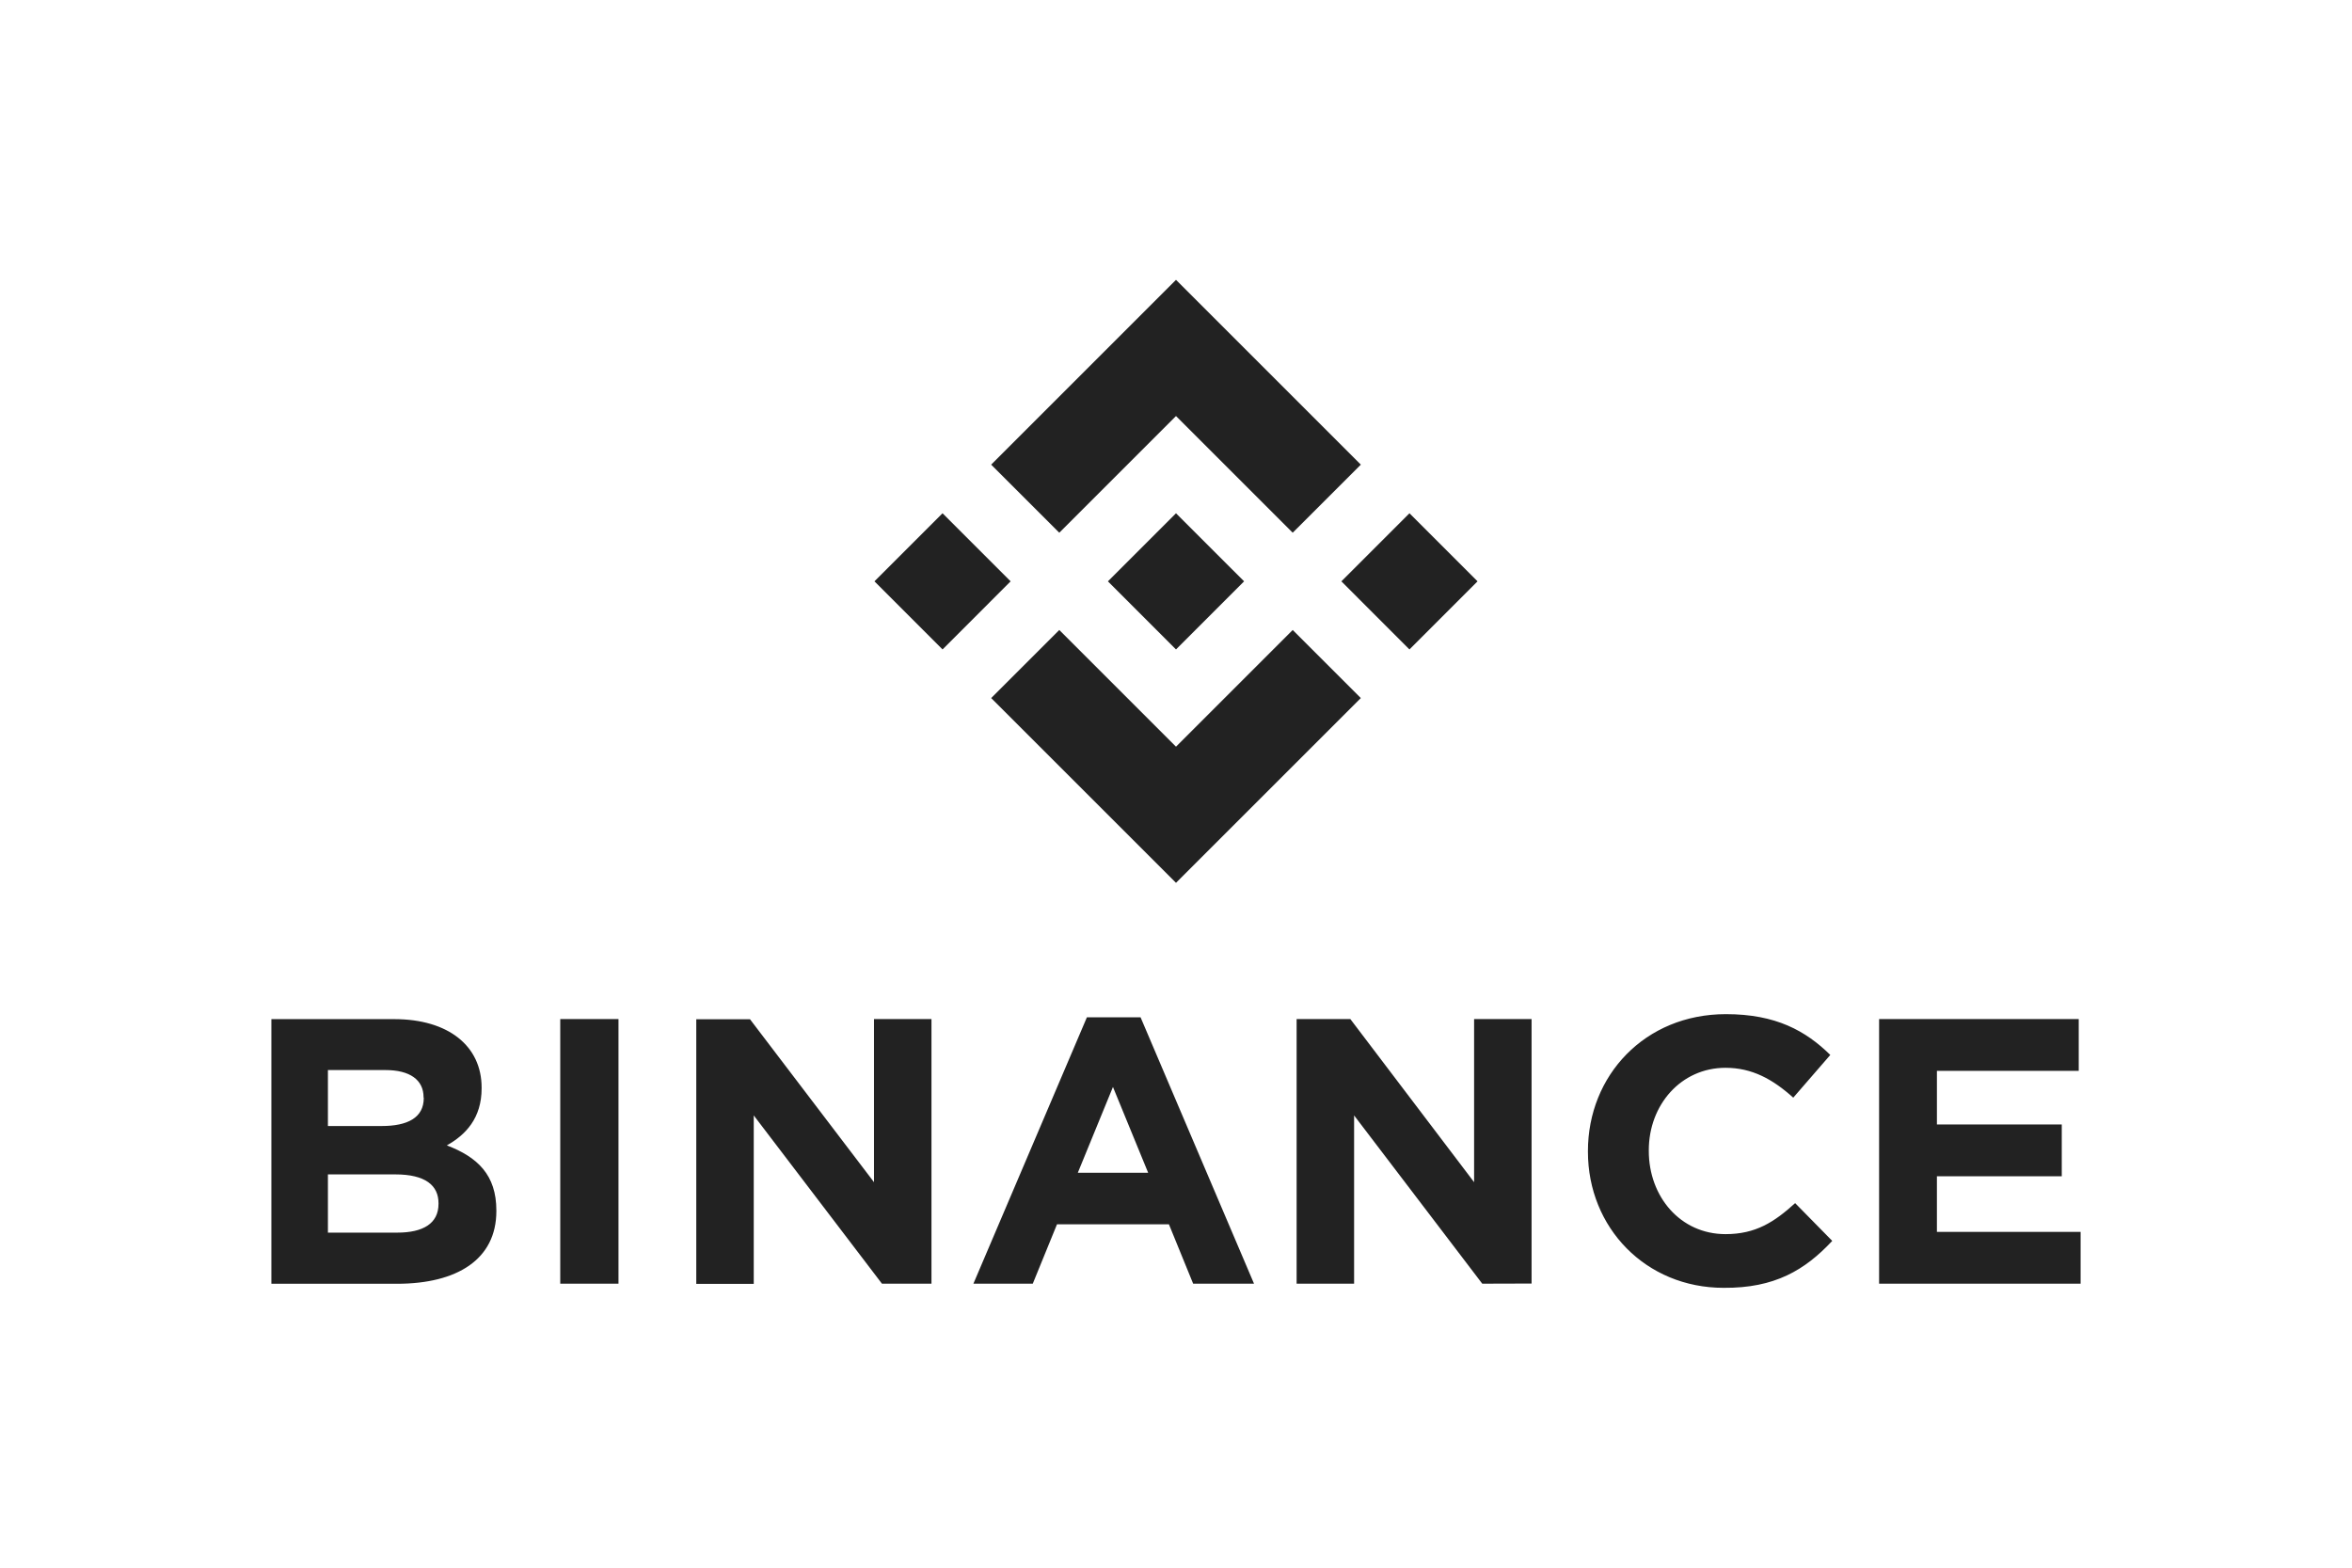
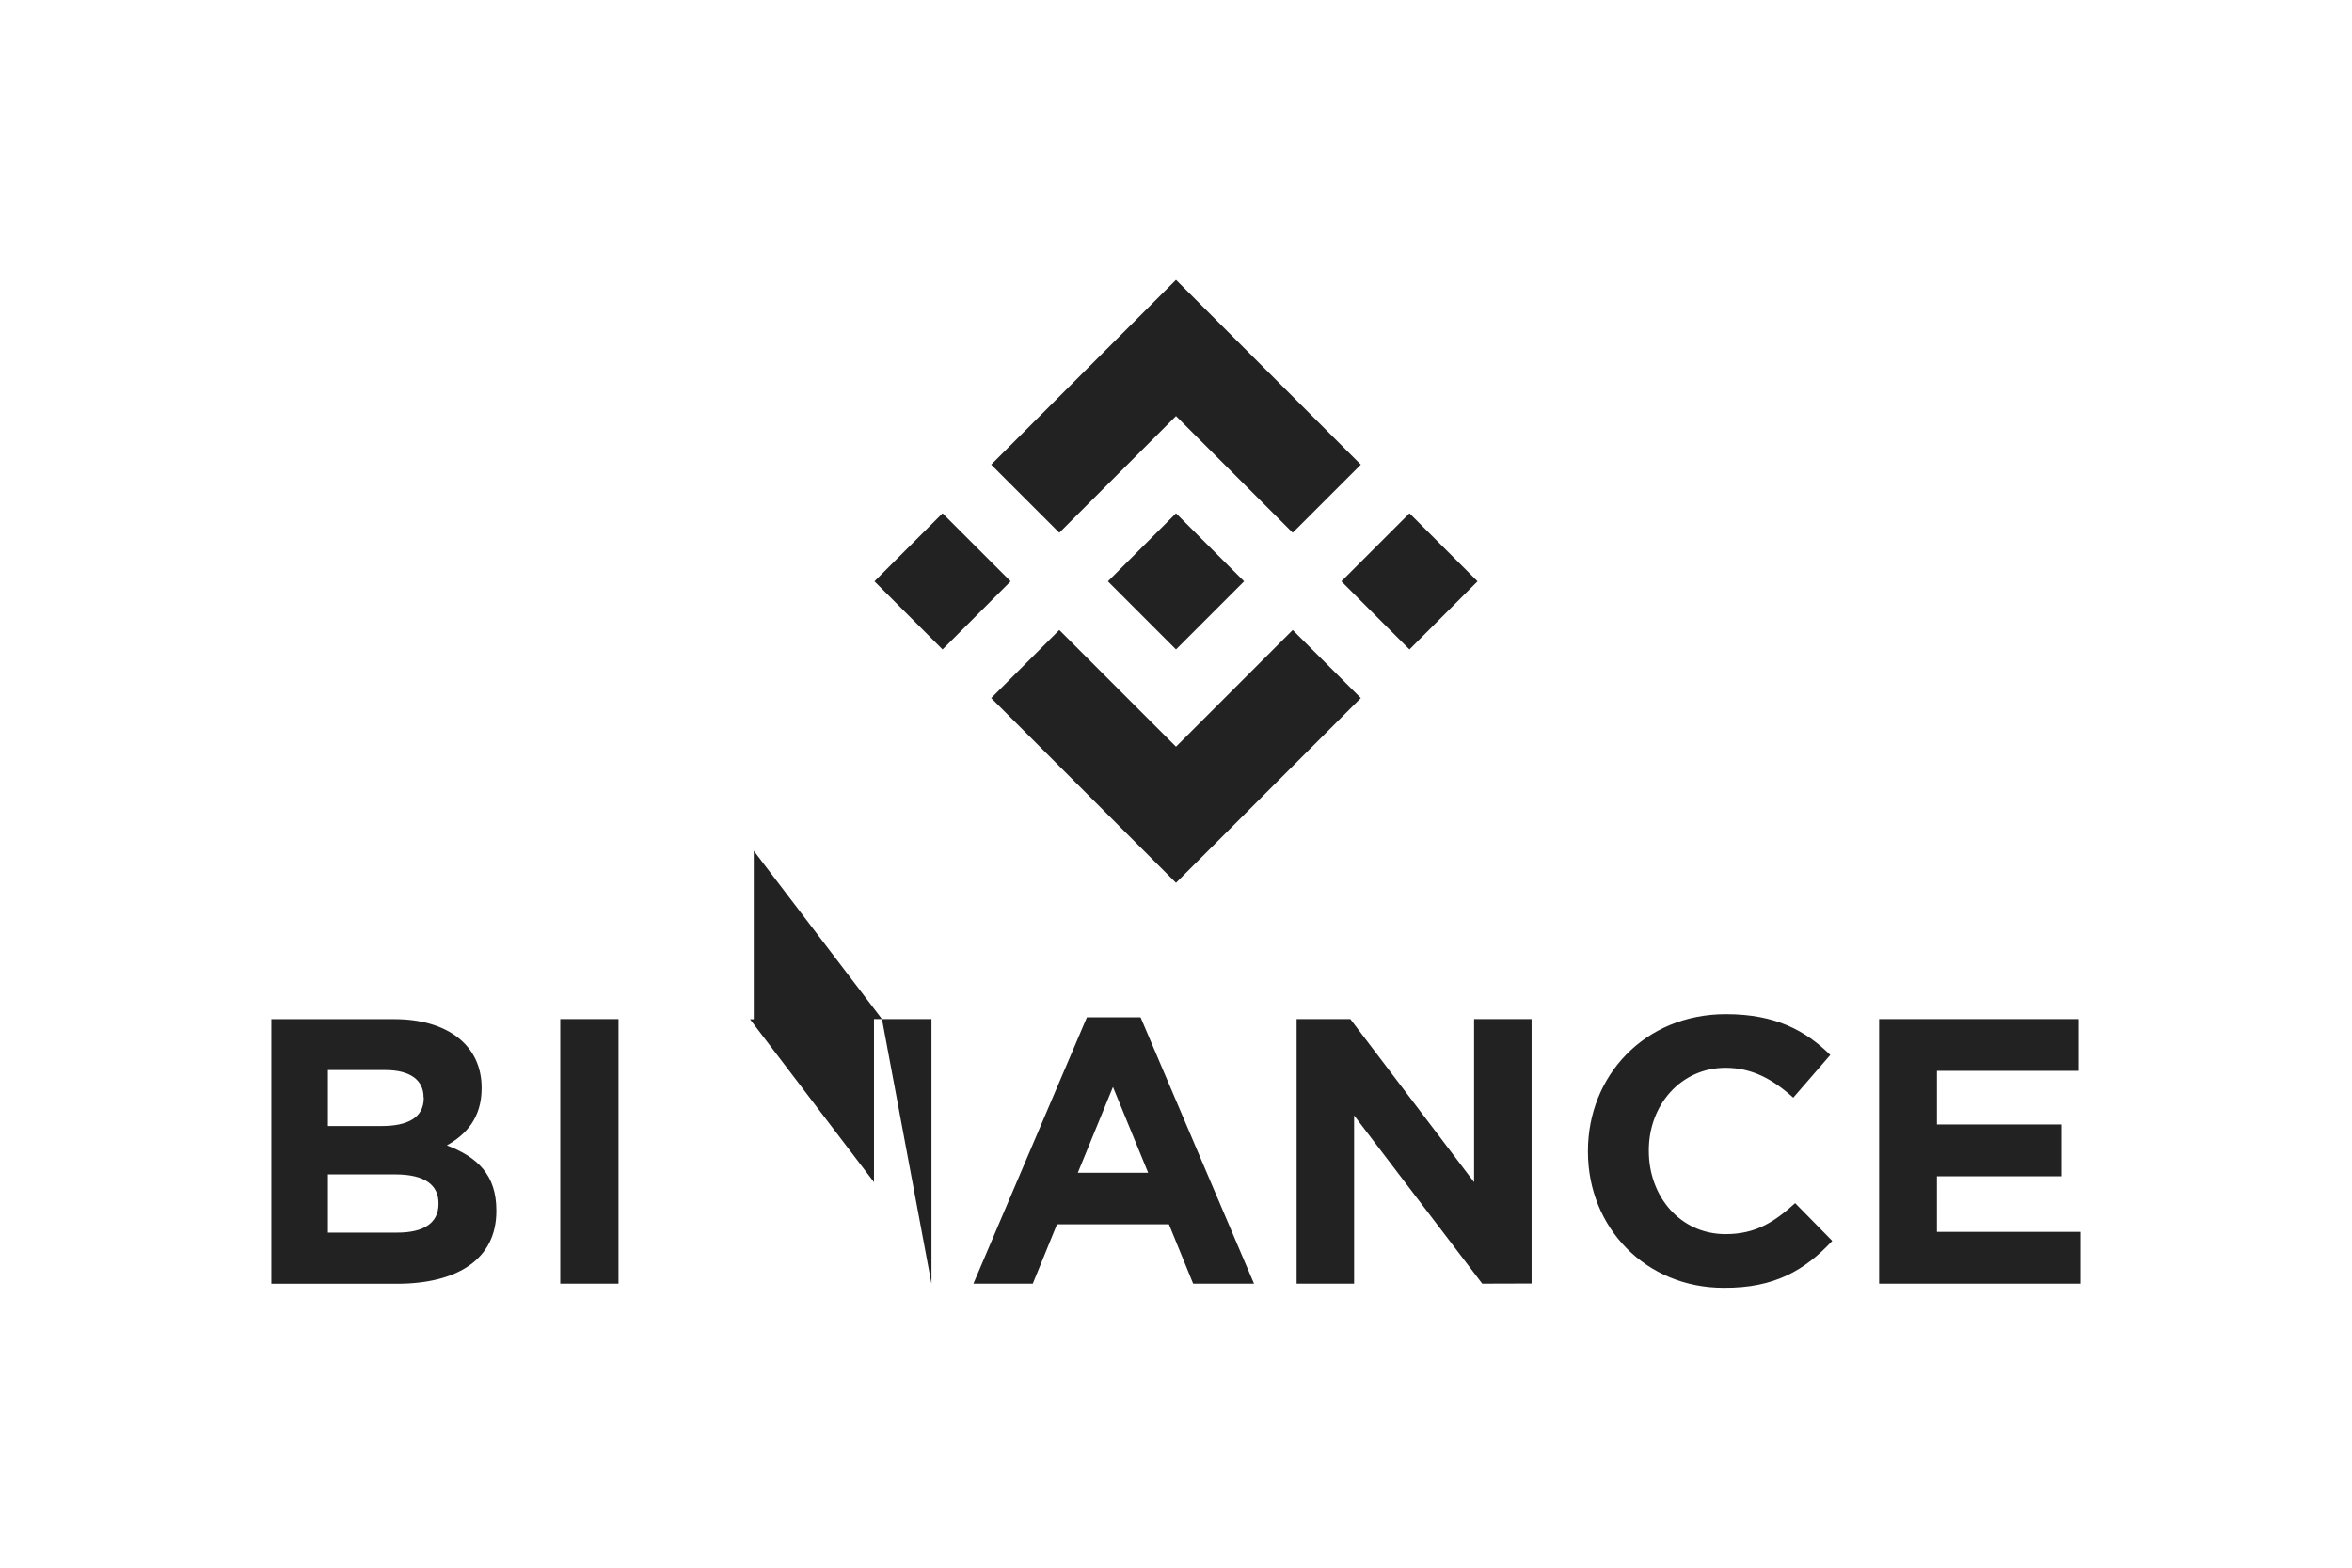
<svg xmlns="http://www.w3.org/2000/svg" height="800" width="1200" id="svg486" viewBox="-57.6 -53.495 499.2 320.971">
  <defs id="defs480">
    <style id="style478" />
  </defs>
  <g transform="translate(-64 -64.45)" id="g484">
-     <path id="path482" d="M220.9 128.45l-14.45 14.46L192 128.45 206.45 114zM256 93.36l24.77 24.77 14.46-14.45L256 64.45l-39.23 39.23 14.46 14.45zM305.55 114l-14.45 14.45 14.45 14.46L320 128.45zM256 163.55l-24.77-24.77-14.46 14.45L256 192.45l39.23-39.22-14.46-14.45zm0-20.64l14.45-14.46L256 114l-14.45 14.45zM111.75 262.14V262c0-7.55-4-11.32-10.51-13.81 4-2.24 7.38-5.77 7.38-12.11v-.16c0-8.83-7.06-14.53-18.54-14.53H64v56.18h26.72c12.68-.02 21.03-5.16 21.03-15.43zm-15.41-24c0 4.18-3.45 5.94-8.91 5.94H76V232.2h12.2c5.21 0 8.1 2.09 8.1 5.78zm3.13 22.47c0 4.18-3.29 6.1-8.75 6.1H76v-12.36h14.32c6.34 0 9.15 2.33 9.15 6.1zm38.2 16.94v-56.18h-12.36v56.18zm66.43 0v-56.18h-12.2V256l-26.32-34.59h-11.4v56.18h12.2v-35.76l27.21 35.72zm68.46 0L248.48 221h-11.39L213 277.55h12.6l5.14-12.6h23.76l5.14 12.6zM250.09 254h-14.93l7.46-18.21zm81.38 23.52v-56.15h-12.2V256L293 221.37h-11.4v56.18h12.2v-35.72l27.2 35.72zm63.8-9.07l-7.86-8c-4.42 4-8.35 6.58-14.77 6.58-9.63 0-16.29-8-16.29-17.65v-.16c0-9.63 6.82-17.5 16.29-17.5 5.62 0 10 2.41 14.37 6.34l7.86-9.07c-5.22-5.13-11.56-8.66-22.15-8.66-17.25 0-29.29 13.08-29.29 29.05v.16c0 16.13 12.28 28.89 28.81 28.89 10.83.08 17.25-3.77 23.03-9.95zm52.73 9.1v-11h-30.5v-11.8H444v-11h-26.5v-11.38h30.1v-11h-42.37v56.18z" fill="#222" />
+     <path id="path482" d="M220.9 128.45l-14.45 14.46L192 128.45 206.45 114zM256 93.36l24.77 24.77 14.46-14.45L256 64.45l-39.23 39.23 14.46 14.45zM305.55 114l-14.45 14.45 14.45 14.46L320 128.45zM256 163.55l-24.77-24.77-14.46 14.45L256 192.45l39.23-39.22-14.46-14.45zm0-20.64l14.45-14.46L256 114l-14.45 14.45zM111.75 262.14V262c0-7.55-4-11.32-10.51-13.81 4-2.24 7.38-5.77 7.38-12.11v-.16c0-8.83-7.06-14.53-18.54-14.53H64v56.18h26.72c12.68-.02 21.03-5.16 21.03-15.43zm-15.41-24c0 4.18-3.45 5.94-8.91 5.94H76V232.2h12.2c5.21 0 8.1 2.09 8.1 5.78zm3.13 22.47c0 4.18-3.29 6.1-8.75 6.1H76v-12.36h14.32c6.34 0 9.15 2.33 9.15 6.1zm38.2 16.94v-56.18h-12.36v56.18zm66.43 0v-56.18h-12.2V256l-26.32-34.59h-11.4h12.2v-35.76l27.21 35.72zm68.46 0L248.48 221h-11.39L213 277.55h12.6l5.14-12.6h23.76l5.14 12.6zM250.09 254h-14.93l7.46-18.21zm81.38 23.52v-56.15h-12.2V256L293 221.37h-11.4v56.18h12.2v-35.72l27.2 35.72zm63.8-9.07l-7.86-8c-4.42 4-8.35 6.58-14.77 6.58-9.63 0-16.29-8-16.29-17.65v-.16c0-9.63 6.82-17.5 16.29-17.5 5.62 0 10 2.41 14.37 6.34l7.86-9.07c-5.22-5.13-11.56-8.66-22.15-8.66-17.25 0-29.29 13.08-29.29 29.05v.16c0 16.13 12.28 28.89 28.81 28.89 10.83.08 17.25-3.77 23.03-9.95zm52.73 9.1v-11h-30.5v-11.8H444v-11h-26.5v-11.38h30.1v-11h-42.37v56.18z" fill="#222" />
  </g>
</svg>